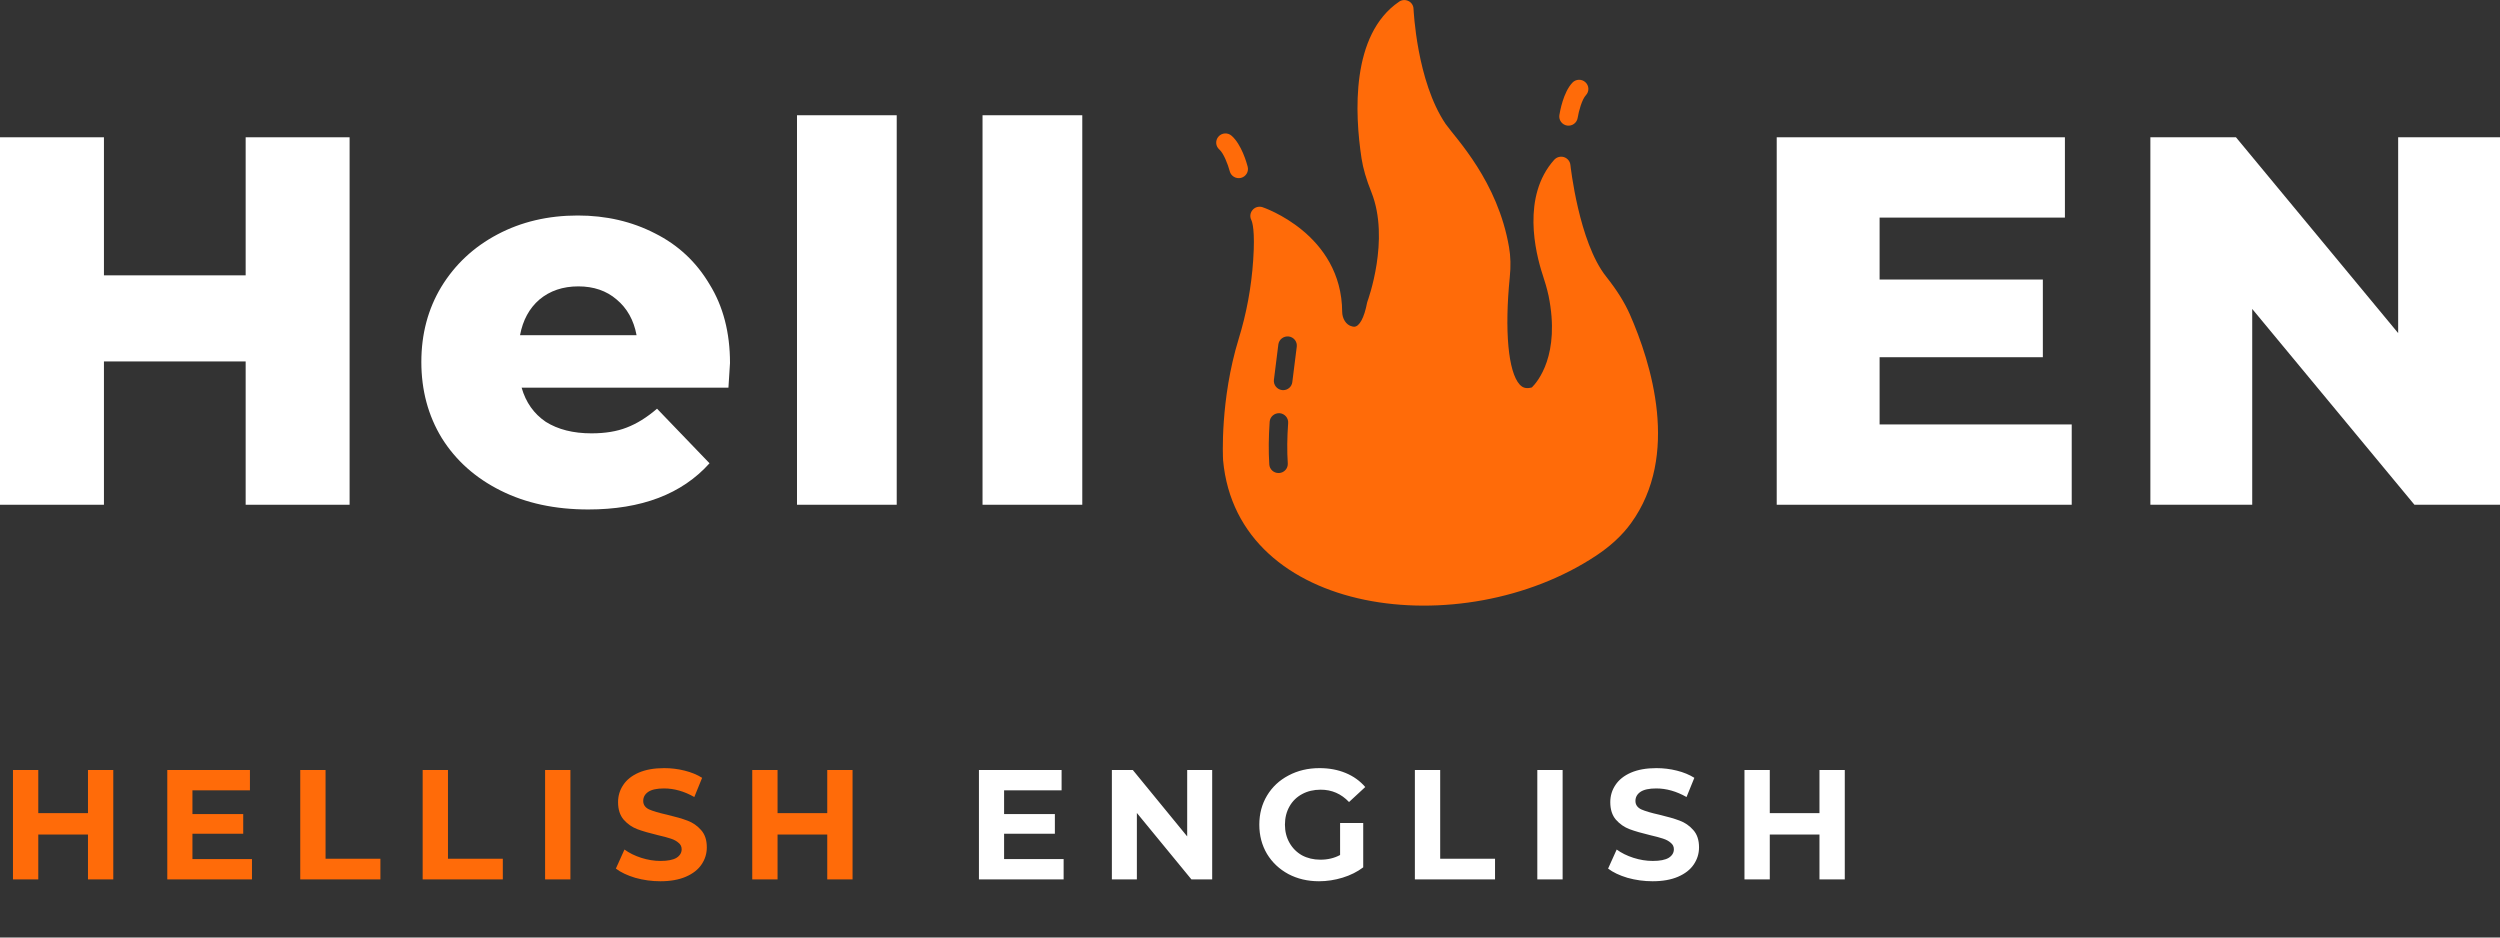
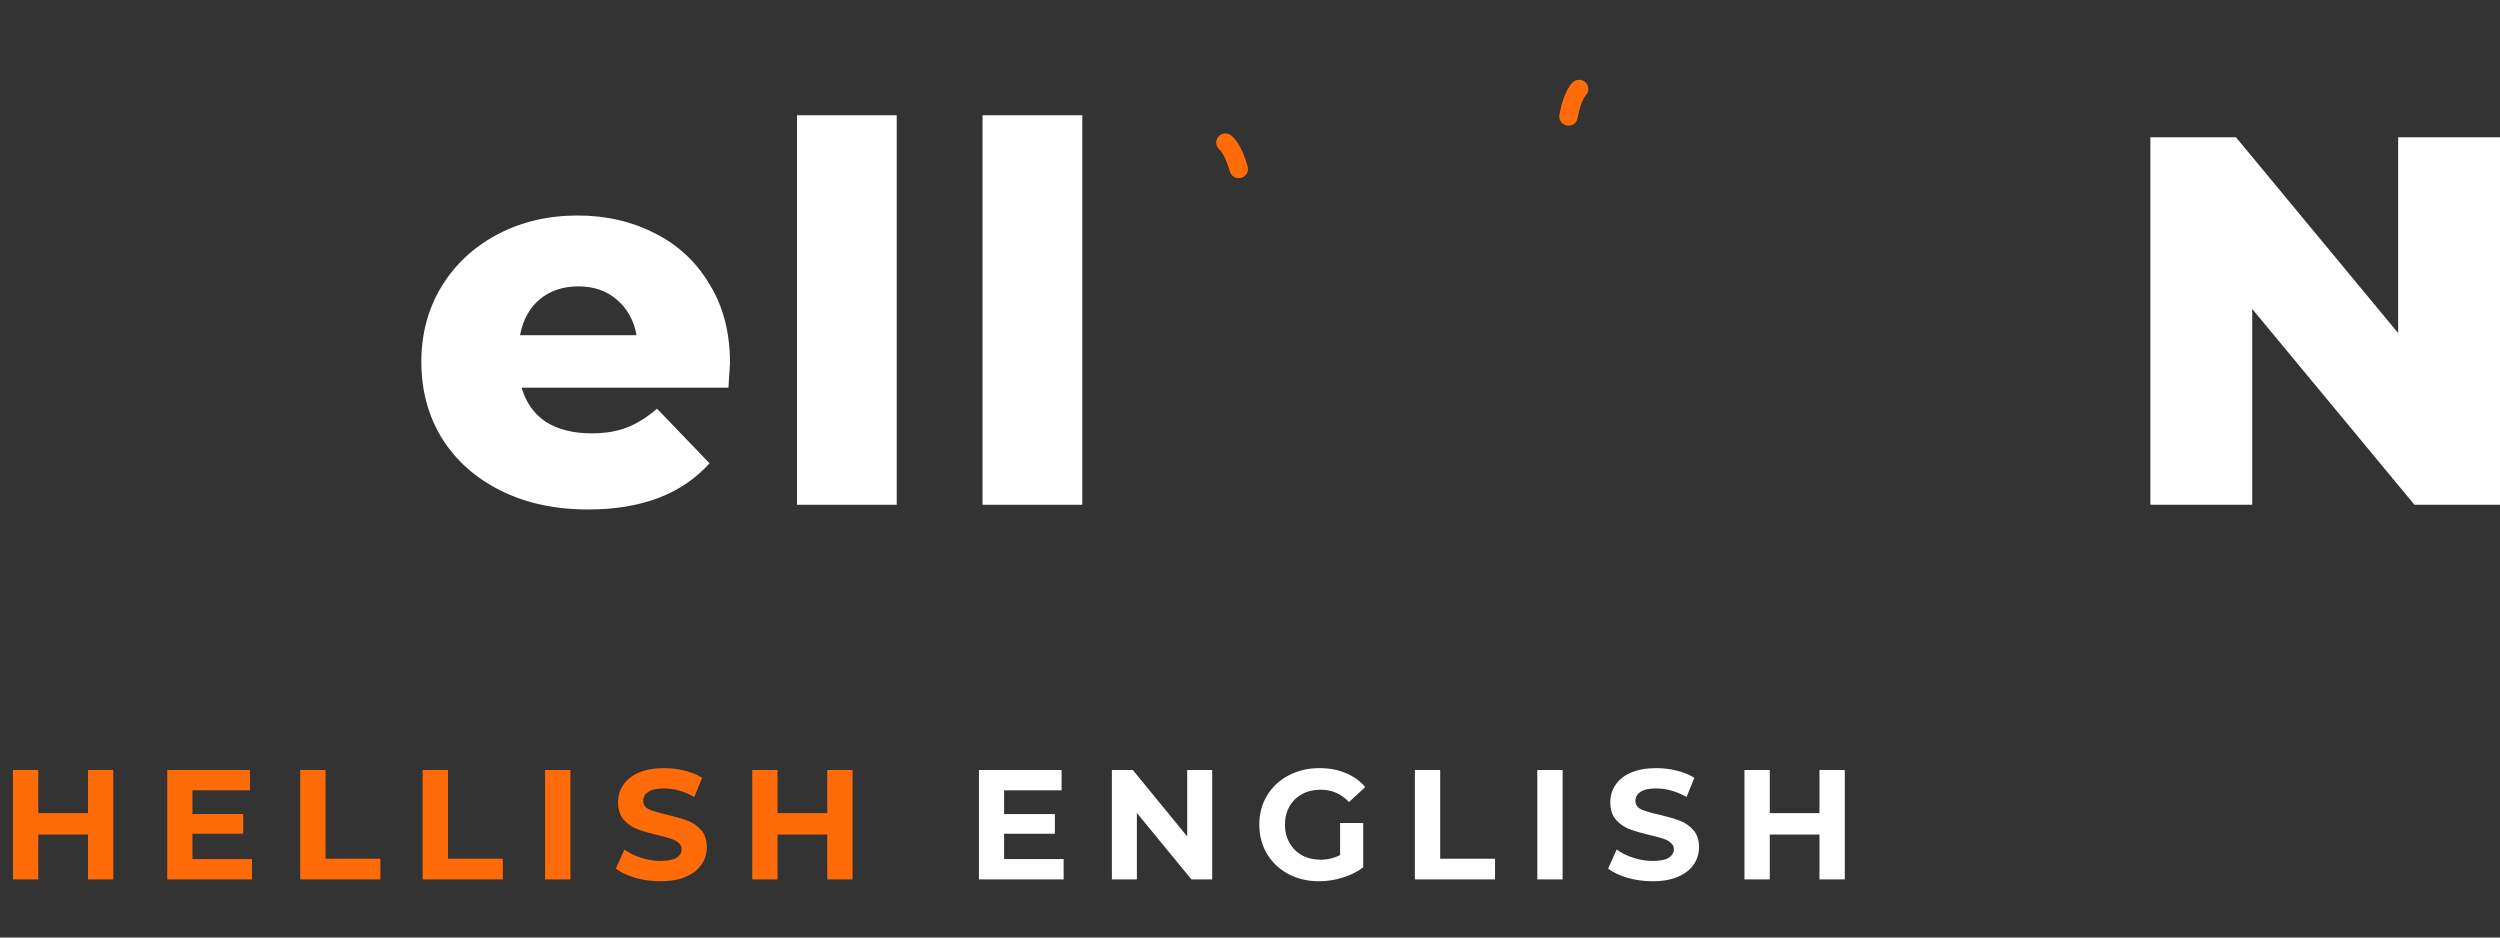
<svg xmlns="http://www.w3.org/2000/svg" width="80" height="30" viewBox="0 0 80 30" fill="none">
  <rect x="0" y="0" width="80" height="30" fill="#333333" stroke="none" />
-   <path d="M11.187 4.393V16.152H7.861V11.566H3.326V16.152H0V4.393H3.326V8.811H7.861V4.393H11.187Z" fill="white" />
  <path d="M23.36 11.617C23.36 11.639 23.343 11.902 23.31 12.406H16.692C16.826 12.876 17.084 13.24 17.464 13.498C17.856 13.744 18.343 13.867 18.926 13.867C19.362 13.867 19.738 13.806 20.051 13.683C20.376 13.559 20.701 13.358 21.025 13.078L22.705 14.825C21.82 15.81 20.527 16.303 18.825 16.303C17.761 16.303 16.826 16.102 16.02 15.698C15.213 15.295 14.586 14.735 14.138 14.019C13.701 13.302 13.483 12.49 13.483 11.583C13.483 10.687 13.696 9.886 14.121 9.181C14.558 8.464 15.157 7.904 15.919 7.501C16.68 7.098 17.537 6.896 18.489 6.896C19.396 6.896 20.219 7.087 20.958 7.467C21.697 7.837 22.28 8.38 22.705 9.097C23.142 9.802 23.36 10.642 23.36 11.617ZM18.506 9.164C18.013 9.164 17.599 9.304 17.263 9.584C16.938 9.864 16.731 10.245 16.641 10.726H20.37C20.281 10.245 20.068 9.864 19.732 9.584C19.407 9.304 18.998 9.164 18.506 9.164Z" fill="white" />
  <path d="M25.504 3.688H28.695V16.152H25.504V3.688Z" fill="white" />
  <path d="M31.441 3.688H34.633V16.152H31.441V3.688Z" fill="white" />
  <path d="M3.625 24.64V28.14H2.815V26.705H1.225V28.14H0.415V24.64H1.225V26.02H2.815V24.64H3.625ZM8.063 27.49V28.14H5.353V24.64H7.998V25.29H6.158V26.05H7.783V26.68H6.158V27.49H8.063ZM9.608 24.64H10.418V27.48H12.173V28.14H9.608V24.64ZM13.525 24.64H14.335V27.48H16.09V28.14H13.525V24.64ZM17.443 24.64H18.253V28.14H17.443V24.64ZM21.133 28.2C20.857 28.2 20.588 28.163 20.328 28.09C20.072 28.013 19.865 27.915 19.708 27.795L19.983 27.185C20.133 27.295 20.312 27.383 20.518 27.45C20.725 27.516 20.932 27.55 21.138 27.55C21.368 27.55 21.538 27.516 21.648 27.45C21.758 27.38 21.813 27.288 21.813 27.175C21.813 27.091 21.78 27.023 21.713 26.97C21.65 26.913 21.567 26.868 21.463 26.835C21.363 26.801 21.227 26.765 21.053 26.725C20.787 26.661 20.568 26.598 20.398 26.535C20.228 26.471 20.082 26.37 19.958 26.23C19.838 26.09 19.778 25.903 19.778 25.67C19.778 25.466 19.833 25.283 19.943 25.12C20.053 24.953 20.218 24.821 20.438 24.725C20.662 24.628 20.933 24.58 21.253 24.58C21.477 24.58 21.695 24.606 21.908 24.66C22.122 24.713 22.308 24.79 22.468 24.89L22.218 25.505C21.895 25.321 21.572 25.23 21.248 25.23C21.022 25.23 20.853 25.266 20.743 25.34C20.637 25.413 20.583 25.51 20.583 25.63C20.583 25.75 20.645 25.84 20.768 25.9C20.895 25.956 21.087 26.013 21.343 26.07C21.61 26.133 21.828 26.196 21.998 26.26C22.168 26.323 22.313 26.423 22.433 26.56C22.557 26.696 22.618 26.881 22.618 27.115C22.618 27.315 22.562 27.498 22.448 27.665C22.338 27.828 22.172 27.958 21.948 28.055C21.725 28.151 21.453 28.2 21.133 28.2ZM27.282 24.64V28.14H26.472V26.705H24.882V28.14H24.072V24.64H24.882V26.02H26.472V24.64H27.282Z" fill="#FF6B09" />
  <path d="M34.036 27.49V28.14H31.326V24.64H33.971V25.29H32.131V26.05H33.756V26.68H32.131V27.49H34.036ZM38.79 24.64V28.14H38.125L36.38 26.015V28.14H35.58V24.64H36.25L37.99 26.765V24.64H38.79ZM42.883 26.335H43.623V27.755C43.434 27.898 43.214 28.008 42.964 28.085C42.714 28.161 42.462 28.2 42.209 28.2C41.845 28.2 41.519 28.123 41.228 27.97C40.938 27.813 40.71 27.598 40.544 27.325C40.38 27.048 40.298 26.736 40.298 26.39C40.298 26.043 40.38 25.733 40.544 25.46C40.71 25.183 40.94 24.968 41.233 24.815C41.527 24.658 41.857 24.58 42.224 24.58C42.53 24.58 42.809 24.631 43.059 24.735C43.309 24.838 43.519 24.988 43.688 25.185L43.169 25.665C42.919 25.401 42.617 25.27 42.264 25.27C42.04 25.27 41.842 25.316 41.669 25.41C41.495 25.503 41.36 25.635 41.264 25.805C41.167 25.975 41.118 26.17 41.118 26.39C41.118 26.606 41.167 26.8 41.264 26.97C41.36 27.14 41.493 27.273 41.663 27.37C41.837 27.463 42.033 27.51 42.254 27.51C42.487 27.51 42.697 27.46 42.883 27.36V26.335ZM45.276 24.64H46.086V27.48H47.841V28.14H45.276V24.64ZM49.194 24.64H50.004V28.14H49.194V24.64ZM52.884 28.2C52.608 28.2 52.339 28.163 52.079 28.09C51.822 28.013 51.616 27.915 51.459 27.795L51.734 27.185C51.884 27.295 52.062 27.383 52.269 27.45C52.476 27.516 52.682 27.55 52.889 27.55C53.119 27.55 53.289 27.516 53.399 27.45C53.509 27.38 53.564 27.288 53.564 27.175C53.564 27.091 53.531 27.023 53.464 26.97C53.401 26.913 53.318 26.868 53.214 26.835C53.114 26.801 52.977 26.765 52.804 26.725C52.538 26.661 52.319 26.598 52.149 26.535C51.979 26.471 51.833 26.37 51.709 26.23C51.589 26.09 51.529 25.903 51.529 25.67C51.529 25.466 51.584 25.283 51.694 25.12C51.804 24.953 51.969 24.821 52.189 24.725C52.413 24.628 52.684 24.58 53.004 24.58C53.227 24.58 53.446 24.606 53.659 24.66C53.873 24.713 54.059 24.79 54.219 24.89L53.969 25.505C53.646 25.321 53.322 25.23 52.999 25.23C52.773 25.23 52.604 25.266 52.494 25.34C52.388 25.413 52.334 25.51 52.334 25.63C52.334 25.75 52.396 25.84 52.519 25.9C52.646 25.956 52.837 26.013 53.094 26.07C53.361 26.133 53.579 26.196 53.749 26.26C53.919 26.323 54.064 26.423 54.184 26.56C54.307 26.696 54.369 26.881 54.369 27.115C54.369 27.315 54.312 27.498 54.199 27.665C54.089 27.828 53.922 27.958 53.699 28.055C53.476 28.151 53.204 28.2 52.884 28.2ZM59.033 24.64V28.14H58.223V26.705H56.633V28.14H55.823V24.64H56.633V26.02H58.223V24.64H59.033Z" fill="white" />
-   <path d="M66.295 13.582V16.152H56.855V4.393H66.077V6.963H60.147V8.945H65.371V11.431H60.147V13.582H66.295Z" fill="white" />
  <path d="M80 4.393V16.152H77.262L72.071 9.886V16.152H68.812V4.393H71.551L76.741 10.659V4.393H80Z" fill="white" />
  <g clip-path="url(#clip0)">
-     <path d="M52.151 10.05C51.979 9.666 51.742 9.287 51.396 8.849C50.522 7.751 50.256 5.302 50.253 5.278C50.241 5.161 50.158 5.064 50.048 5.028C49.936 4.993 49.814 5.026 49.734 5.114C48.692 6.28 49.13 8.08 49.367 8.799C49.432 8.996 49.503 9.228 49.554 9.463C49.939 11.363 49.195 12.223 49.021 12.397C48.852 12.444 48.736 12.42 48.63 12.306C48.263 11.903 48.141 10.585 48.313 8.867C48.349 8.517 48.34 8.203 48.289 7.909C47.927 5.798 46.599 4.443 46.261 3.968C45.331 2.594 45.236 0.306 45.233 0.286C45.23 0.177 45.168 0.08 45.071 0.033C44.976 -0.014 44.86 -0.008 44.771 0.054C43.22 1.108 43.353 3.648 43.569 5.067C43.62 5.396 43.717 5.73 43.886 6.153C44.487 7.666 43.768 9.619 43.762 9.636C43.756 9.654 43.75 9.668 43.747 9.686C43.655 10.168 43.501 10.456 43.329 10.456C43.312 10.456 43.294 10.453 43.273 10.447C43.063 10.403 42.953 10.18 42.95 9.986C42.938 7.481 40.424 6.638 40.398 6.629C40.285 6.594 40.161 6.626 40.084 6.717C40.004 6.808 39.989 6.934 40.042 7.04C40.072 7.102 40.167 7.372 40.102 8.326C40.045 9.184 39.888 10.033 39.637 10.846C39.039 12.796 39.133 14.643 39.139 14.731C39.599 19.733 46.792 20.609 51.061 17.791C51.529 17.483 51.911 17.131 52.192 16.743C53.767 14.57 52.841 11.618 52.151 10.05ZM41.209 14.828C41.218 14.99 41.094 15.128 40.931 15.137H40.913C40.756 15.137 40.626 15.016 40.617 14.861C40.59 14.432 40.596 13.982 40.629 13.495C40.641 13.334 40.783 13.213 40.946 13.222C41.108 13.234 41.233 13.375 41.221 13.536C41.188 14 41.182 14.423 41.209 14.828ZM41.354 12.226C41.337 12.376 41.209 12.485 41.061 12.485C41.049 12.485 41.037 12.485 41.023 12.482C40.863 12.461 40.747 12.317 40.765 12.156L40.907 11.022C40.928 10.864 41.073 10.749 41.239 10.767C41.402 10.787 41.517 10.934 41.496 11.096L41.354 12.226Z" fill="#FF6B09" />
    <path d="M50.147 4.018C49.986 3.993 49.875 3.843 49.9 3.683C49.919 3.564 50.026 2.953 50.316 2.646C50.428 2.527 50.615 2.521 50.734 2.632C50.854 2.743 50.86 2.929 50.748 3.048C50.625 3.178 50.52 3.55 50.485 3.773C50.46 3.931 50.311 4.042 50.147 4.018Z" fill="#FF6B09" />
    <path d="M39.352 5.481C39.295 5.262 39.155 4.902 39.019 4.784C38.896 4.677 38.884 4.492 38.992 4.37C39.099 4.248 39.286 4.235 39.41 4.343C39.729 4.62 39.896 5.218 39.926 5.335C39.966 5.492 39.871 5.651 39.713 5.692C39.551 5.732 39.392 5.635 39.352 5.481Z" fill="#FF6B09" />
  </g>
  <defs>
    <clipPath id="clip0">
      <rect width="14.214" height="19.382" fill="white" transform="translate(38.881)" />
    </clipPath>
  </defs>
</svg>